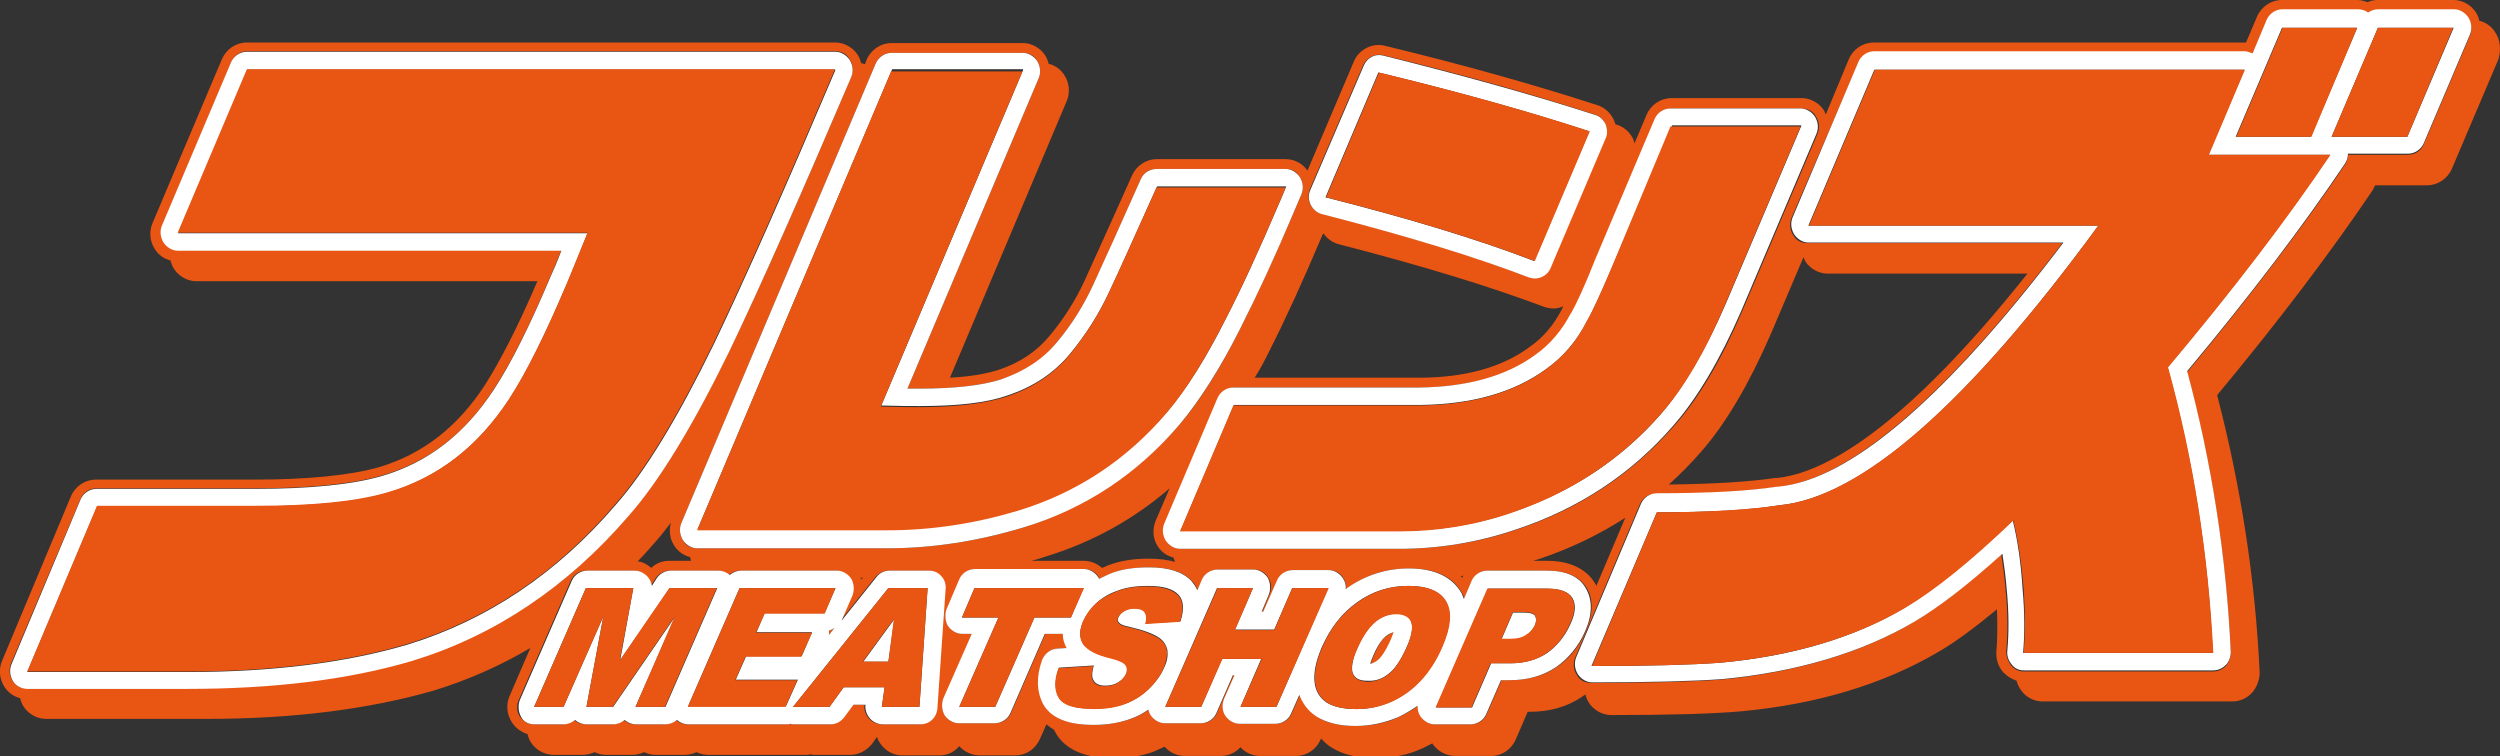
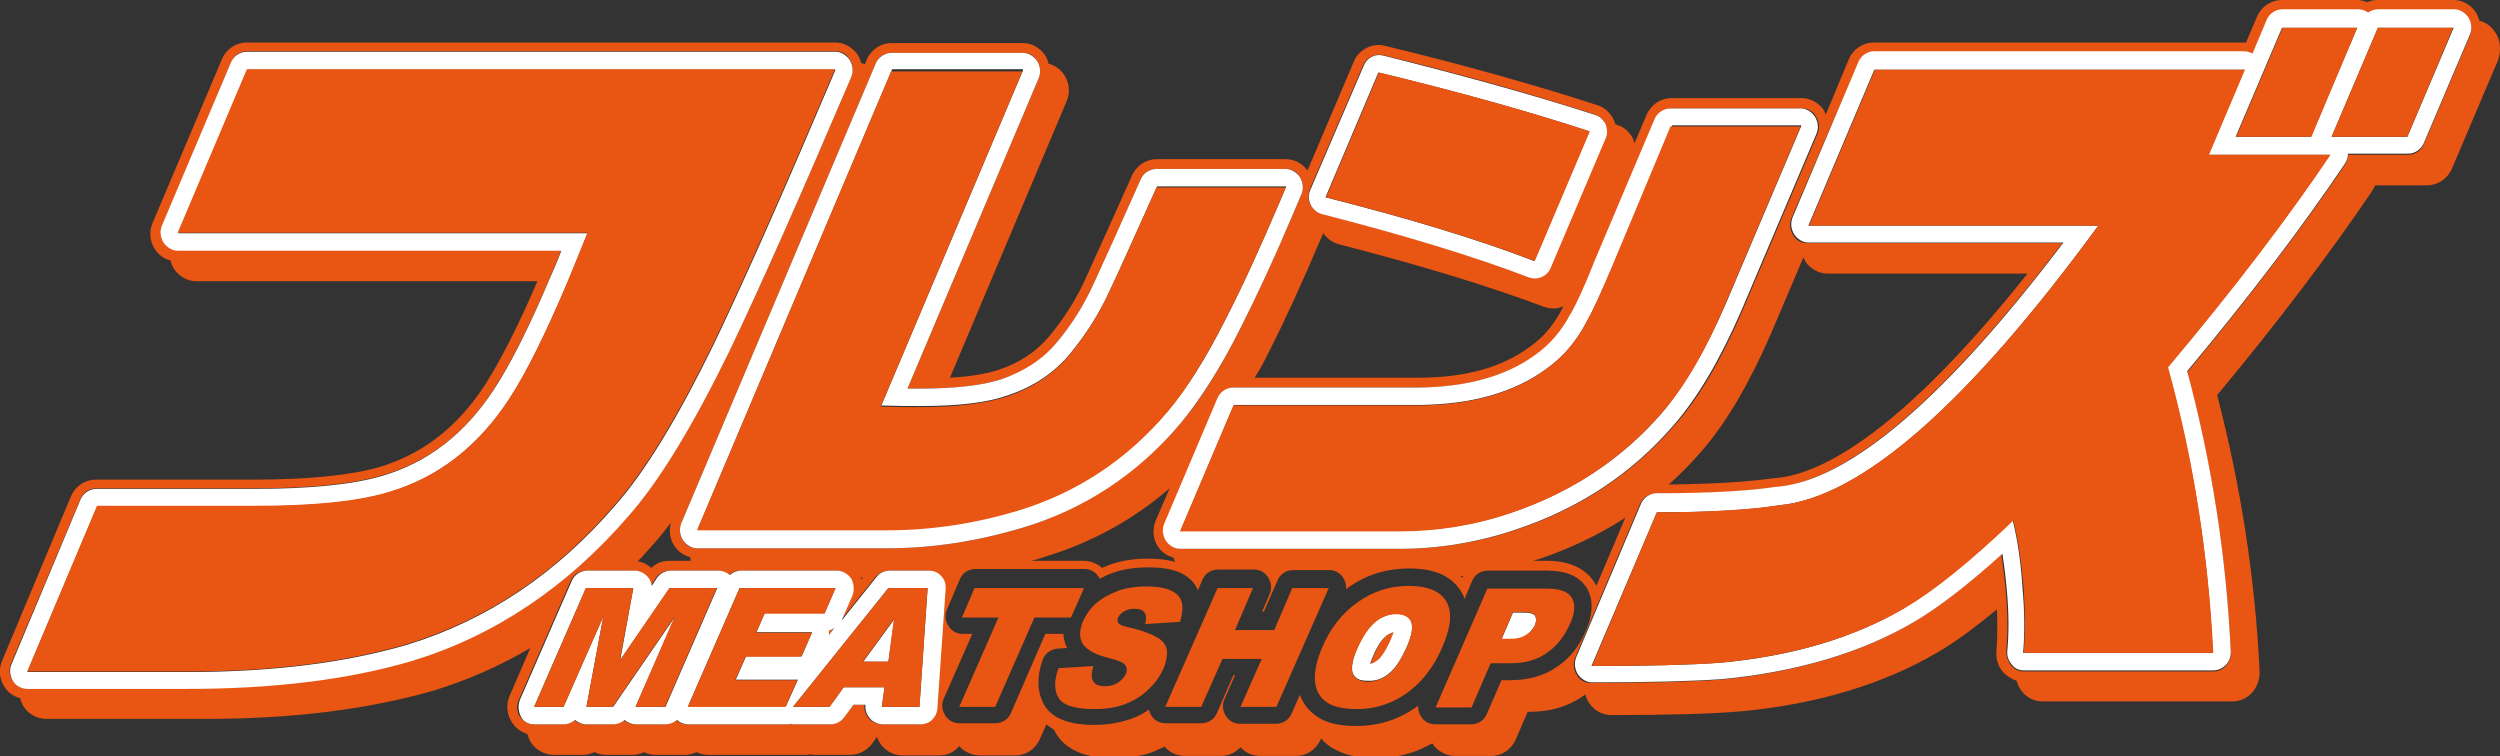
<svg xmlns="http://www.w3.org/2000/svg" version="1.1" id="レイヤー_1" x="0px" y="0px" viewBox="0 0 458.7 138.8" style="enable-background:new 0 0 458.7 138.8;" xml:space="preserve">
  <rect x="0" y="0" width="458.7" height="138.8" fill="#333333" stroke="none" />
  <style type="text/css">
	.st0{fill:none;}
	.st1{fill:#E95513;}
	.st2{fill:#FFFFFF;}
</style>
  <g>
    <g>
      <path class="st0" d="M280.7,63.6c2.5-1.8,4.5-4.1,6-7c0-0.1,0.1-0.1,0.1-0.2c0-0.1,0.1-0.2,0.1-0.3c-0.6,0.2-1.2,0.4-1.8,0.4    c-0.6,0-1.2-0.1-1.7-0.3c-9.9-3.8-22.6-7.7-37.7-11.5c-1.1-0.3-2.1-1-2.8-2l-0.2,0.4c-3.5,8.3-6.8,15.5-9.8,21.4    c-0.8,1.6-1.6,3.2-2.5,4.7h30.1C268.9,69.2,275.7,67.3,280.7,63.6z" />
-       <path class="st0" d="M157.9,106c0,0.1,0.1,0.2,0.1,0.3l0.2-0.3H157.9z" />
      <path class="st0" d="M282.6,102.5c-0.4,0.2-0.9,0.3-1.3,0.4h2.6c5.3,0,7.7,2.3,8.8,4.2c0.1,0.1,0.1,0.3,0.2,0.4l5.3-12.5    C293.4,98.1,288.2,100.6,282.6,102.5z" />
      <path class="st0" d="M268,105.7c0.1,0.1,0.2,0.2,0.3,0.3l0.1-0.2c0-0.1,0.1-0.1,0.1-0.2C268.3,105.7,268.1,105.7,268,105.7z" />
-       <path class="st0" d="M126.9,102.9c-0.1-0.2-0.2-0.5-0.2-0.7c-1.2-0.3-2.2-1.1-2.9-2.1c-0.8-1.2-1-2.8-0.6-4.2c-1,1.3-2,2.6-3,3.7    c-1,1.2-2.1,2.3-3.1,3.4c0.9,0.2,1.8,0.6,2.5,1.2c0.9-0.8,2.1-1.3,3.3-1.3H126.9z" />
      <path class="st0" d="M326,87.6c8.2-0.8,22.7-8.2,46-37.5h-36.7c-1.7,0-3.2-0.9-4.1-2.3c-0.1-0.2-0.2-0.4-0.3-0.7l-6,14.1    c-4,9.3-8.3,16.5-12.8,21.6c-1.8,2.1-3.8,4.1-5.9,5.9c8.2-0.1,14.8-0.5,19.5-1.2C325.8,87.7,325.9,87.6,326,87.6z" />
      <path class="st0" d="M214.5,89.6c-6.6,5.7-14.2,9.9-22.7,12.5c-0.9,0.3-1.8,0.5-2.7,0.8h9.7c1.2,0,2.4,0.5,3.3,1.3    c0.4-0.2,0.8-0.4,1.2-0.5c2.1-0.8,4.5-1.2,7.3-1.2c1.9,0,3.5,0.2,4.9,0.6c-0.1-0.3-0.2-0.5-0.3-0.8c-1.2-0.3-2.2-1.1-2.9-2.1    c-0.9-1.4-1.1-3.2-0.4-4.8L214.5,89.6z" />
      <path class="st1" d="M457.8,5.9c-0.7-1.1-1.7-1.8-2.9-2.1c-0.1-0.5-0.3-1-0.6-1.5c-0.9-1.4-2.5-2.3-4.1-2.3h-13.9    c-0.7,0-1.3,0.1-1.9,0.4c-0.6-0.2-1.2-0.4-1.9-0.4h-13.8c-2,0-3.8,1.2-4.6,3.1l-2,4.7c-0.1,0-0.3,0-0.4,0h-67.9    c-2,0-3.8,1.2-4.6,3.1L335,21c-0.1-0.2-0.2-0.4-0.3-0.7c-0.9-1.4-2.5-2.3-4.1-2.3h-23.9c-2,0-3.8,1.2-4.6,3.1l-2.2,5.2    c-0.1-0.2-0.1-0.4-0.2-0.7c-0.6-1.3-1.7-2.3-3-2.7c-0.1,0-0.2-0.1-0.3-0.1c-0.1-0.3-0.2-0.6-0.3-0.8c-0.6-1.3-1.7-2.3-3-2.7    c-11.4-3.7-24.5-7.4-39-10.9c-2.3-0.6-4.8,0.7-5.7,2.9l-8.5,20c-0.9-1.3-2.4-2.1-4-2.1h-23.7c-1.9,0-3.7,1.2-4.5,3    c-4,9-6.9,15.3-8.7,19.3c-1.7,3.7-3.9,7.1-6.4,10.1c-2.4,2.9-5.5,5-9.5,6.3c-2.2,0.7-5.1,1.2-8.8,1.4l21.4-50.7    c0.7-1.6,0.5-3.4-0.4-4.8c-0.7-1.1-1.7-1.8-2.9-2.1c-0.1-0.5-0.3-1-0.6-1.5c-0.9-1.4-2.5-2.3-4.1-2.3h-24.1c-2,0-3.8,1.2-4.6,3.1    l-0.3,0.8c-0.2-0.1-0.5-0.2-0.7-0.2c-0.1-0.5-0.3-1-0.6-1.5c-0.9-1.4-2.5-2.3-4.1-2.3H45.3c-2,0-3.8,1.2-4.6,3.1l-12.7,30    c-0.7,1.6-0.5,3.4,0.4,4.8c0.7,1.1,1.7,1.8,2.9,2.1c0.1,0.5,0.3,1,0.6,1.5c0.9,1.4,2.5,2.3,4.1,2.3h62.6c-3.5,8.2-6.8,14.6-9.6,19    c-5,7.7-11.4,12.7-19.4,15.1c-5.2,1.5-13,2.3-23,2.3h-29c-2,0-3.8,1.2-4.6,3.1L0.4,121.2c-0.7,1.6-0.5,3.4,0.4,4.8    c0.7,1.1,1.7,1.8,2.9,2.1c0.1,0.5,0.3,1,0.6,1.5c0.9,1.4,2.5,2.3,4.1,2.3H38c15.9,0,29.8-1.8,41.6-5.2c6.2-1.9,12.1-4.5,17.7-7.8    l-3.8,8.8c-0.7,1.6-0.5,3.4,0.4,4.8c0.7,1.1,1.7,1.8,2.9,2.2c0.1,0.5,0.3,1,0.6,1.5c0.9,1.4,2.5,2.3,4.2,2.3h5.4    c0.7,0,1.4-0.2,2.1-0.5c0.6,0.3,1.3,0.5,2.1,0.5h4.9c0.7,0,1.4-0.2,2.1-0.5c0.6,0.3,1.3,0.5,2.1,0.5h5.4c0.7,0,1.5-0.2,2.1-0.5    c0.6,0.3,1.4,0.5,2.1,0.5h18c0.2,0,0.5,0,0.7-0.1c0.2,0,0.5,0.1,0.7,0.1h6.7c1.6,0,3-0.8,4-2l0.9-1.3c0.2,0.6,0.5,1.1,0.9,1.6    c0.9,1.1,2.3,1.8,3.7,1.8h6.9c1.4,0,2.7-0.6,3.6-1.7c0.9,1,2.3,1.7,3.7,1.7h6.6c2,0,3.7-1.2,4.5-3l1.2-2.7c0.5,0.4,0.9,0.7,1.4,1    c0.1,0.1,0.1,0.3,0.2,0.4c2.6,4.8,8.9,4.8,10.9,4.8c2.6,0,5.1-0.4,7.2-1.2c0.7-0.3,1.3-0.6,2-0.9c0.9,1.1,2.3,1.7,3.7,1.7h6.6    c1.4,0,2.7-0.6,3.6-1.6c0.9,1,2.2,1.6,3.6,1.6h6.6c2,0,3.7-1.2,4.5-3l0.1-0.2c0.6,0.7,1.3,1.3,2,1.7c2.1,1.3,4.7,1.9,8.1,1.9    c3,0,5.9-0.6,8.5-1.8c0.6-0.3,1.2-0.6,1.8-0.9c0,0,0,0,0,0c0.9,1.4,2.5,2.3,4.2,2.3h6.6c2,0,3.7-1.2,4.5-3l2.2-5.1h0.4    c3.6,0,6.8-0.9,9.5-2.7c0.2-0.2,0.5-0.3,0.7-0.5c0.1,0.5,0.3,1,0.6,1.5c0.9,1.4,2.5,2.3,4.1,2.3c10.3,0,18.4-0.2,24-0.7    c13.9-1.3,26-5,35.9-10.8c3.3-1.9,6.9-4.6,10.9-7.9c0.1,2.8,0.1,5.4-0.1,7.7c-0.1,1.4,0.3,2.8,1.3,3.9c0.7,0.7,1.5,1.2,2.4,1.5    c0.2,0.8,0.6,1.5,1.1,2.1c0.9,1.1,2.3,1.7,3.7,1.7h34.8c1.4,0,2.7-0.6,3.6-1.6c0.9-1,1.4-2.4,1.4-3.7c-0.8-17.3-3.5-34.4-7.8-50.9    c11.4-13.7,20.9-26.3,28.4-37.4c0.2-0.3,0.4-0.7,0.6-1.1h9.5c2,0,3.8-1.2,4.6-3.1l8.5-20C458.9,9.2,458.8,7.3,457.8,5.9z     M290.9,115.9c-1.2,2.8-3,5-5.3,6.5c-2.3,1.6-5.2,2.4-8.5,2.4h-1.6l-2.7,6.2c-0.5,1.2-1.6,1.9-2.9,1.9h-6.6    c-1.1,0-2.1-0.6-2.6-1.5c-0.4-0.6-0.5-1.2-0.5-1.9c-1.1,0.8-2.3,1.5-3.6,2.1c-2.4,1.1-5,1.6-7.8,1.6c-3,0-5.4-0.5-7.1-1.7    c-1.1-0.7-2.4-1.9-3.2-4l-1.5,3.4c-0.5,1.2-1.6,1.9-2.9,1.9h-6.6c-1.1,0-2.1-0.6-2.6-1.5c-0.6-0.9-0.7-2.1-0.2-3.1l1.9-4.3h-0.3    l-3,6.9c-0.5,1.2-1.6,1.9-2.9,1.9h-6.6c-1.1,0-2.1-0.6-2.6-1.5c-0.2-0.3-0.3-0.6-0.4-1c-1,0.7-2.1,1.3-3.3,1.7    c-2,0.7-4.2,1.1-6.6,1.1c-1.8,0-7.3,0-9.4-3.8c-1.2-2.3-1.3-5-0.2-8.1c0.4-1.2,1.5-2,2.8-2.1l1.7-0.1c-0.4-0.7-0.6-1.6-0.7-2.6    h-3.3l-6.3,14.5c-0.5,1.2-1.6,1.9-2.9,1.9H176c-1.1,0-2.1-0.6-2.6-1.5c-0.6-0.9-0.7-2.1-0.2-3.1l5.2-11.8h-1.8    c-1.1,0-2.1-0.6-2.6-1.5c-0.6-0.9-0.7-2.1-0.2-3.1l2.3-5.4c0.5-1.2,1.6-1.9,2.9-1.9h20c1.1,0,2.1,0.6,2.6,1.5    c0.1,0.1,0.1,0.2,0.2,0.3c0.7-0.4,1.5-0.8,2.4-1.1c1.9-0.7,4.1-1,6.7-1c3.7,0,6.2,0.8,7.8,2.5c0.4,0.4,0.8,1,1.1,1.7l0.8-1.9    c0.5-1.2,1.6-1.9,2.9-1.9h6.6c1.1,0,2.1,0.6,2.6,1.5c0.6,0.9,0.7,2.1,0.2,3.1l-1.3,3.1h0.3l2.5-5.7c0.5-1.2,1.6-1.9,2.9-1.9h6.6    c1.1,0,2.1,0.6,2.6,1.5c0.4,0.6,0.5,1.3,0.5,2c0.1-0.1,0.3-0.2,0.4-0.3c3.3-2.4,7.1-3.5,11.2-3.5c4.8,0,8,1.5,9.7,4.6    c0.2,0.3,0.3,0.6,0.4,1l1.4-3.3c0.5-1.2,1.6-1.9,2.9-1.9h10.9c3.6,0,6,1.1,7.3,3.3C292.4,110.1,292.3,112.8,290.9,115.9z     M119.5,104.2c-0.7-0.6-1.5-1.1-2.5-1.2c1.1-1.1,2.1-2.3,3.1-3.4c1-1.1,2-2.4,3-3.7c-0.4,1.4-0.2,3,0.6,4.2    c0.7,1.1,1.7,1.8,2.9,2.1c0.1,0.2,0.1,0.5,0.2,0.7h-4.1C121.6,102.9,120.4,103.3,119.5,104.2z M212.4,100.2    c0.7,1.1,1.7,1.8,2.9,2.1c0.1,0.3,0.2,0.5,0.3,0.8c-1.4-0.4-3-0.6-4.9-0.6c-2.8,0-5.2,0.4-7.3,1.2c-0.4,0.2-0.8,0.3-1.2,0.5    c-0.9-0.8-2.1-1.3-3.3-1.3h-9.7c0.9-0.2,1.8-0.5,2.7-0.8c8.5-2.6,16.1-6.8,22.7-12.5l-2.5,5.8C211.4,97,211.5,98.8,212.4,100.2z     M268.3,106c-0.1-0.1-0.2-0.2-0.3-0.3c0.2,0,0.3,0,0.5-0.1c0,0.1-0.1,0.1-0.1,0.2L268.3,106z M232.8,64.6c3-5.9,6.3-13.1,9.8-21.4    l0.2-0.4c0.7,1,1.7,1.7,2.8,2c15.2,3.9,27.9,7.8,37.7,11.5c0.6,0.2,1.2,0.3,1.7,0.3c0.6,0,1.2-0.1,1.8-0.4c0,0.1-0.1,0.2-0.1,0.3    c0,0.1-0.1,0.1-0.1,0.2c-1.5,2.9-3.4,5.2-6,7c-5,3.7-11.8,5.6-20.3,5.6h-30.1C231.2,67.8,232,66.2,232.8,64.6z M157.9,106h0.4    l-0.2,0.3C158,106.2,157.9,106.1,157.9,106z M292.7,107.1c-1.1-1.9-3.6-4.2-8.8-4.2h-2.6c0.4-0.1,0.9-0.3,1.3-0.4    c5.6-1.9,10.8-4.4,15.6-7.5l-5.3,12.5C292.8,107.3,292.8,107.2,292.7,107.1z M312.1,82.9c4.5-5.1,8.8-12.4,12.8-21.6l6-14.1    c0.1,0.2,0.2,0.4,0.3,0.7c0.9,1.4,2.5,2.3,4.1,2.3H372c-23.3,29.3-37.8,36.7-46,37.5c-0.1,0-0.2,0-0.3,0    c-4.7,0.7-11.3,1.1-19.5,1.2C308.3,87,310.2,85.1,312.1,82.9z M303.8,21.8c0.5-1.2,1.6-1.9,2.9-1.9h23.9c1.1,0,2.1,0.5,2.6,1.5    c0.6,0.9,0.7,2.1,0.3,3.1l-13.8,32.5c-3.9,9.1-8.1,16.2-12.5,21.1c-7.7,8.8-17.3,15.2-28.7,19c-7,2.4-14.3,3.6-21.6,3.6h-40.2    c-1.1,0-2.1-0.5-2.6-1.5c-0.6-0.9-0.7-2.1-0.3-3.1l9.8-23.1c0.5-1.2,1.6-1.9,2.9-1.9h34.1c8.9-0.1,16-2.1,21.3-6    c2.7-1.9,4.9-4.5,6.5-7.6c0,0,0-0.1,0.1-0.1c1-1.8,2.5-5,4.4-9.6L303.8,21.8z M250.1,12c0.6-1.4,2.1-2.2,3.6-1.9    c14.4,3.5,27.5,7.2,38.9,10.9c0.9,0.3,1.6,0.9,1.9,1.7c0.4,0.8,0.4,1.8,0,2.6l-10.1,23.8c-0.5,1.2-1.7,1.9-2.9,1.9    c-0.4,0-0.7-0.1-1.1-0.2c-9.9-3.8-22.7-7.7-37.9-11.6c-0.9-0.2-1.7-0.9-2.1-1.7c-0.4-0.9-0.4-1.8-0.1-2.7L250.1,12z M160.7,11.6    c0.5-1.2,1.6-1.9,2.9-1.9h24.1c1.1,0,2.1,0.5,2.6,1.5c0.6,0.9,0.7,2.1,0.3,3.1l-24.1,57c0.9,0,1.7,0,2.3,0    c6.5,0,11.5-0.6,14.9-1.7c4.4-1.4,7.8-3.6,10.3-6.9c2.6-3.1,4.8-6.6,6.6-10.5c1.9-4,4.7-10.3,8.7-19.3c0.5-1.2,1.6-1.9,2.9-1.9    h23.7c1.1,0,2.1,0.5,2.6,1.5c0.6,0.9,0.7,2.1,0.3,3.1l-1.4,3.3c-3.5,8.2-6.8,15.4-9.8,21.3c-3.7,7.4-7.4,13.3-11.1,17.6    c-7.9,9.2-17.6,15.5-28.8,19c-8.2,2.5-16.6,3.8-24.9,3.8h-34.9c-1.1,0-2.1-0.5-2.6-1.5c-0.6-0.9-0.7-2.1-0.3-3.1L160.7,11.6z     M2.3,124.9c-0.6-0.9-0.7-2.1-0.3-3.1l12.8-30.3c0.5-1.2,1.6-1.9,2.9-1.9h29c10.2,0,18.1-0.8,23.5-2.4c8.5-2.5,15.2-7.7,20.4-15.8    c3.1-4.7,6.6-11.7,10.4-20.7c0.5-1.2,1.2-2.8,2-4.8H32.7c-1.1,0-2.1-0.5-2.6-1.5c-0.6-0.9-0.7-2.1-0.3-3.1l12.7-30    c0.5-1.2,1.6-1.9,2.9-1.9h107.9c1.1,0,2.1,0.5,2.6,1.5c0.6,0.9,0.7,2.1,0.3,3.1c-9,21.2-16.5,38.2-22.4,50.4    c-6.7,13.7-12.9,23.9-18.5,30.2c-11.2,13-24.5,22-39.8,26.6c-11.6,3.4-25.4,5.1-41,5.1H5C3.9,126.4,2.9,125.8,2.3,124.9z     M95.4,131.5c-0.6-0.9-0.7-2.1-0.2-3.1l9.5-21.8c0.5-1.2,1.6-1.9,2.9-1.9h8.7c0.9,0,1.8,0.4,2.4,1.2c0.4,0.5,0.6,1,0.7,1.6    l0.9-1.4c0.6-0.9,1.6-1.4,2.6-1.4h8.7c0.8,0,1.5,0.3,2.1,0.8c0.6-0.5,1.3-0.8,2.1-0.8h17.6c1.1,0,2.1,0.6,2.6,1.5    c0.6,0.9,0.7,2.1,0.2,3.1l-2,4.6l6.4-8c0.6-0.7,1.5-1.2,2.4-1.2h7.2c0.9,0,1.7,0.4,2.3,1c0.6,0.7,0.9,1.5,0.8,2.4l-1.5,21.8    c-0.1,1.7-1.5,3-3.1,3h-6.9c-0.9,0-1.8-0.4-2.4-1.1c-0.6-0.7-0.9-1.6-0.8-2.5h-2.2l-1.7,2.3c-0.6,0.8-1.5,1.3-2.5,1.3h-6.7    c-0.2,0-0.5,0-0.7-0.1c-0.2,0.1-0.5,0.1-0.7,0.1h-18c-0.8,0-1.5-0.3-2.1-0.8c-0.6,0.5-1.3,0.8-2.1,0.8h-5.4    c-0.8,0-1.5-0.3-2.1-0.8c-0.6,0.5-1.3,0.8-2.1,0.8h-4.9c-0.8,0-1.5-0.3-2.1-0.8c-0.6,0.5-1.3,0.8-2.1,0.8H98    C97,132.9,96,132.4,95.4,131.5z M368.1,119.5c0.3-3.3,0.3-7-0.1-11.2c-0.2-2.3-0.5-4.5-0.8-6.6c-6.2,5.6-11.6,9.8-16.2,12.5    c-9.7,5.7-21.6,9.2-35.2,10.5c-5.6,0.4-13.6,0.6-23.9,0.6c-1.1,0-2.1-0.5-2.6-1.5c-0.6-0.9-0.7-2.1-0.3-3.1l11.9-28.2    c0.5-1.2,1.6-1.9,2.9-1.9c9.4,0,16.8-0.4,22-1.2c0.1,0,0.1,0,0.2,0c13.2-1.3,30.8-16.3,52.4-44.8h-46.8c-1.1,0-2.1-0.5-2.6-1.5    c-0.6-0.9-0.7-2.1-0.3-3.1L341,11.5c0.5-1.2,1.6-1.9,2.9-1.9h67.9c0.5,0,1,0.1,1.5,0.4l2.6-6.2c0.5-1.2,1.6-1.9,2.9-1.9h13.8    c0.7,0,1.3,0.2,1.9,0.6c0.5-0.4,1.2-0.6,1.9-0.6h13.9c1.1,0,2.1,0.5,2.6,1.5c0.6,0.9,0.7,2.1,0.3,3.1l-8.5,20    c-0.5,1.2-1.6,1.9-2.9,1.9h-11c0,0.7-0.2,1.3-0.6,1.9c-7.6,11.3-17.3,24-28.9,38c4.5,16.7,7.2,34,8,51.5c0,0.9-0.3,1.7-0.9,2.4    c-0.6,0.6-1.4,1-2.3,1h-34.8c-0.9,0-1.7-0.4-2.3-1.1C368.4,121.3,368.1,120.4,368.1,119.5z" />
      <path class="st1" d="M152.1,116.5l1-1.3c-0.3,0.2-0.6,0.4-1,0.5C152.1,116,152.1,116.2,152.1,116.5z" />
      <path class="st1" d="M255.3,117.3c0.2-0.6,0.4-1,0.5-1.3c-0.5,0.1-0.9,0.3-1.4,0.7c-0.6,0.4-1.4,1.4-2.3,3.5    c-0.3,0.7-0.5,1.2-0.6,1.6c0.5-0.1,1-0.3,1.4-0.7C253.3,120.7,254.2,119.8,255.3,117.3z" />
      <path class="st2" d="M5,126.4h29.5c15.7,0,29.5-1.7,41-5.1c15.2-4.6,28.6-13.6,39.8-26.6c5.6-6.3,11.8-16.5,18.5-30.2    c5.9-12.3,13.4-29.3,22.4-50.4c0.4-1,0.3-2.1-0.3-3.1c-0.6-0.9-1.6-1.5-2.6-1.5H45.3c-1.3,0-2.4,0.8-2.9,1.9l-12.7,30    c-0.4,1-0.3,2.1,0.3,3.1c0.6,0.9,1.6,1.5,2.6,1.5h70.4c-0.8,2.1-1.5,3.7-2,4.8c-3.8,9-7.3,16-10.4,20.7    c-5.3,8.1-12,13.3-20.4,15.8c-5.4,1.6-13.3,2.4-23.5,2.4h-29c-1.3,0-2.4,0.8-2.9,1.9L2.1,121.9c-0.4,1-0.3,2.1,0.3,3.1    C2.9,125.8,3.9,126.4,5,126.4z M46.8,92.9c10.6,0,18.7-0.8,24.4-2.5c9.1-2.7,16.5-8.4,22.2-17.1c3.2-4.9,6.7-12,10.6-21.2    c0.9-2,2.1-5.1,3.8-9.3H32.7l12.7-30h107.9c-9,21.2-16.4,38-22.3,50.3c-6.6,13.5-12.6,23.4-18,29.5    c-10.8,12.6-23.6,21.2-38.3,25.7c-11.3,3.3-24.7,5-40.1,5H5l12.8-30.3H46.8z" />
      <path class="st2" d="M98,132.9h5.4c0.8,0,1.5-0.3,2.1-0.8c0.6,0.5,1.3,0.8,2.1,0.8h4.9c0.8,0,1.5-0.3,2.1-0.8    c0.6,0.5,1.3,0.8,2.1,0.8h5.4c0.8,0,1.5-0.3,2.1-0.8c0.6,0.5,1.3,0.8,2.1,0.8h18c0.2,0,0.5,0,0.7-0.1c0.2,0.1,0.5,0.1,0.7,0.1h6.7    c1,0,1.9-0.5,2.5-1.3l1.7-2.3h2.2c-0.1,0.9,0.2,1.8,0.8,2.5c0.6,0.7,1.5,1.1,2.4,1.1h6.9c1.7,0,3-1.3,3.1-3l1.5-21.8    c0.1-0.9-0.2-1.8-0.8-2.4c-0.6-0.7-1.4-1-2.3-1h-7.2c-0.9,0-1.8,0.4-2.4,1.2l-6.4,8l2-4.6c0.4-1,0.3-2.2-0.2-3.1    c-0.6-0.9-1.6-1.5-2.6-1.5h-17.6c-0.8,0-1.5,0.3-2.1,0.8c-0.6-0.5-1.3-0.8-2.1-0.8h-8.7c-1,0-2,0.5-2.6,1.4l-0.9,1.4    c-0.1-0.6-0.3-1.1-0.7-1.6c-0.6-0.7-1.5-1.2-2.4-1.2h-8.7c-1.2,0-2.4,0.7-2.9,1.9l-9.5,21.8c-0.4,1-0.3,2.2,0.2,3.1    C96,132.4,97,132.9,98,132.9z M116.6,129.7l7.3-16.6l-11.4,16.6h-4.9l3.1-16.6l-7.3,16.6H98l9.5-21.8h8.7l-2.4,13.2l9.1-13.2h8.7    l-9.5,21.8H116.6z M126.2,129.7l9.5-21.8h17.6l-2,4.6h-11l-1.5,3.5H149l-1.9,4.4h-10.2l-1.9,4.3h11.4l-2.2,4.9H126.2z     M161.8,129.7l0.5-3.6h-7.5l-2.6,3.6h-6.7l17.5-21.8h7.2l-1.5,21.8H161.8z M152.1,116.5c0-0.3,0-0.5,0-0.8c0.4-0.1,0.7-0.3,1-0.5    L152.1,116.5z" />
      <polygon class="st2" points="163,121.4 164.1,113.6 158.4,121.4   " />
      <path class="st2" d="M254.8,123.6c1.2-0.9,2.3-2.6,3.4-5.1c0.9-2,1.1-3.5,0.7-4.5c-0.4-0.9-1.3-1.4-2.7-1.4    c-1.3,0-2.6,0.5-3.8,1.4c-1.2,1-2.3,2.5-3.3,4.8c-1,2.2-1.2,3.8-0.9,4.7c0.4,1,1.3,1.4,2.6,1.4C252.3,125,253.6,124.6,254.8,123.6    z M252,120.2c0.9-2.1,1.8-3.1,2.3-3.5c0.5-0.4,1-0.6,1.4-0.7c-0.1,0.3-0.3,0.8-0.5,1.3c-1.1,2.5-2,3.5-2.4,3.8    c-0.5,0.4-0.9,0.6-1.4,0.7C251.5,121.4,251.7,120.9,252,120.2z" />
-       <path class="st2" d="M283.8,104.7h-10.9c-1.2,0-2.4,0.7-2.9,1.9l-1.4,3.3c-0.1-0.3-0.3-0.7-0.4-1c-1.7-3-4.9-4.6-9.7-4.6    c-4.1,0-7.9,1.2-11.2,3.5c-0.1,0.1-0.3,0.2-0.4,0.3c0.1-0.7-0.1-1.4-0.5-2c-0.6-0.9-1.6-1.5-2.6-1.5h-6.6c-1.2,0-2.4,0.7-2.9,1.9    l-2.5,5.7h-0.3l1.3-3.1c0.4-1,0.3-2.2-0.2-3.1c-0.6-0.9-1.6-1.5-2.6-1.5h-6.6c-1.2,0-2.4,0.7-2.9,1.9l-0.8,1.9    c-0.3-0.7-0.7-1.2-1.1-1.7c-1.6-1.7-4.2-2.5-7.8-2.5c-2.6,0-4.8,0.3-6.7,1c-0.8,0.3-1.6,0.7-2.4,1.1c-0.1-0.1-0.1-0.2-0.2-0.3    c-0.6-0.9-1.6-1.5-2.6-1.5h-20c-1.2,0-2.4,0.7-2.9,1.9l-2.3,5.4c-0.4,1-0.3,2.2,0.2,3.1c0.6,0.9,1.6,1.5,2.6,1.5h1.8l-5.2,11.8    c-0.4,1-0.3,2.2,0.2,3.1c0.6,0.9,1.6,1.5,2.6,1.5h6.6c1.2,0,2.4-0.7,2.9-1.9l6.3-14.5h3.3c0,1,0.3,1.9,0.7,2.6l-1.7,0.1    c-1.3,0.1-2.3,0.9-2.8,2.1c-1.1,3.1-1,5.8,0.2,8.1c2.1,3.8,7.6,3.8,9.4,3.8c2.4,0,4.7-0.4,6.6-1.1c1.2-0.4,2.3-1,3.3-1.7    c0.1,0.3,0.2,0.7,0.4,1c0.6,0.9,1.6,1.5,2.6,1.5h6.6c1.2,0,2.4-0.7,2.9-1.9l3-6.9h0.3l-1.9,4.3c-0.4,1-0.4,2.2,0.2,3.1    c0.6,0.9,1.6,1.5,2.6,1.5h6.6c1.2,0,2.4-0.7,2.9-1.9l1.5-3.4c0.8,2.1,2.1,3.3,3.2,4c1.8,1.1,4.1,1.7,7.1,1.7    c2.8,0,5.4-0.6,7.8-1.6c1.3-0.6,2.4-1.3,3.6-2.1c0,0.7,0.1,1.3,0.5,1.9c0.6,0.9,1.6,1.5,2.6,1.5h6.6c1.2,0,2.4-0.7,2.9-1.9    l2.7-6.2h1.6c3.3,0,6.1-0.8,8.5-2.4c2.3-1.6,4.1-3.8,5.3-6.5c1.4-3.1,1.4-5.8,0.2-7.9C289.8,105.8,287.4,104.7,283.8,104.7z     M189.8,113.3l-7.2,16.4H176l7.2-16.4h-6.7l2.3-5.4h20l-2.3,5.4H189.8z M194.3,127.9c-0.8-1.4-0.8-3.2,0-5.4l6.4-0.4    c-0.3,1-0.4,1.8-0.2,2.4c0.3,0.9,1.1,1.3,2.3,1.3c0.9,0,1.8-0.2,2.5-0.7c0.7-0.4,1.2-1,1.4-1.6c0.2-0.6,0.2-1.1-0.1-1.5    c-0.3-0.4-1.2-0.9-2.8-1.3c-2.6-0.7-4.3-1.5-5-2.6c-0.8-1.1-0.8-2.5,0-4.2c0.5-1.1,1.3-2.2,2.3-3.2c1.1-1,2.4-1.8,3.9-2.3    c1.5-0.6,3.4-0.9,5.6-0.9c2.7,0,4.6,0.5,5.6,1.6c1,1,1.1,2.7,0.4,4.9l-6.4,0.4c0.3-1,0.2-1.7-0.1-2.1c-0.3-0.4-1-0.7-1.9-0.7    c-0.8,0-1.4,0.2-1.9,0.5c-0.5,0.3-0.9,0.7-1.1,1.2c-0.2,0.3-0.1,0.7,0.1,0.9c0.2,0.3,0.8,0.6,1.9,0.8c2.6,0.6,4.4,1.3,5.3,1.9    c1,0.6,1.5,1.5,1.7,2.4c0.1,1,0,2-0.6,3.2c-0.6,1.4-1.6,2.7-2.8,3.9c-1.3,1.2-2.7,2.1-4.3,2.7c-1.6,0.6-3.5,0.9-5.5,0.9    C197.3,130.1,195.1,129.4,194.3,127.9z M227.6,129.7l3.8-8.8h-7.2l-3.8,8.8h-6.6l9.5-21.8h6.6l-3.3,7.6h7.2l3.3-7.6h6.6l-9.5,21.8    H227.6z M248.9,130.1c-2.4,0-4.2-0.4-5.5-1.2c-1.2-0.8-2-2-2.2-3.7c-0.2-1.7,0.2-3.8,1.3-6.4c1.6-3.6,3.7-6.3,6.5-8.3    c2.8-2,5.9-3,9.4-3c3.5,0,5.9,1,6.9,2.9c1.1,1.9,0.8,4.7-0.7,8.2c-1.1,2.5-2.4,4.6-4,6.3c-1.5,1.6-3.3,2.9-5.3,3.8    C253.4,129.6,251.2,130.1,248.9,130.1z M283.9,119.8c-1.8,1.2-4.1,1.9-6.7,1.9h-3.6l-3.5,8.1h-6.6l9.5-21.8h10.9    c2.4,0,3.9,0.6,4.6,1.7c0.7,1.2,0.6,2.8-0.4,4.9C287.1,116.8,285.7,118.5,283.9,119.8z" />
      <path class="st2" d="M281.6,114.8c0.3-0.7,0.3-1.3,0.1-1.7c-0.2-0.5-1-0.7-2.2-0.7h-1.9l-2.1,4.9h1.6c1.3,0,2.3-0.2,3-0.7    C280.7,116.1,281.2,115.5,281.6,114.8z" />
      <path class="st2" d="M125,96c-0.4,1-0.3,2.1,0.3,3.1c0.6,0.9,1.6,1.5,2.6,1.5h34.9c8.3,0,16.6-1.3,24.9-3.8    c11.3-3.4,21-9.8,28.8-19c3.6-4.3,7.4-10.2,11.1-17.6c3-5.9,6.3-13,9.8-21.3l1.4-3.3c0.4-1,0.3-2.1-0.3-3.1    c-0.6-0.9-1.6-1.5-2.6-1.5h-23.7c-1.2,0-2.4,0.7-2.9,1.9c-4,9-6.9,15.4-8.7,19.3c-1.8,3.9-4,7.4-6.6,10.5c-2.6,3.2-6,5.4-10.3,6.9    c-3.4,1.1-8.4,1.7-14.9,1.7c-0.7,0-1.4,0-2.3,0l24.1-57c0.4-1,0.3-2.1-0.3-3.1c-0.6-0.9-1.6-1.5-2.6-1.5h-24.1    c-1.3,0-2.4,0.8-2.9,1.9L125,96z M187.7,12.9l-26,61.5c3.1,0.1,5.5,0.1,7.1,0.1c6.9,0,12.2-0.6,15.9-1.9c4.9-1.6,8.8-4.2,11.8-7.9    c2.7-3.3,5.1-7,7-11.1c1.9-4,4.8-10.5,8.8-19.4h23.7c-0.6,1.5-1.1,2.6-1.4,3.3c-3.5,8.2-6.7,15.2-9.7,21    c-3.6,7.2-7.2,12.9-10.7,17c-7.5,8.7-16.6,14.7-27.3,18c-8,2.4-15.9,3.6-24,3.6h-34.9l35.7-84.4H187.7z" />
      <path class="st2" d="M288.3,57.4c0,0,0,0.1-0.1,0.1c-1.6,3.1-3.8,5.7-6.5,7.6c-5.3,3.9-12.5,5.9-21.3,6h-34.1    c-1.3,0-2.4,0.8-2.9,1.9l-9.8,23.1c-0.4,1-0.3,2.1,0.3,3.1c0.6,0.9,1.6,1.5,2.6,1.5h40.2c7.3,0,14.6-1.2,21.6-3.6    c11.4-3.8,21.1-10.2,28.7-19c4.4-5,8.6-12.1,12.5-21.1l13.8-32.5c0.4-1,0.3-2.1-0.3-3.1c-0.6-0.9-1.6-1.5-2.6-1.5h-23.9    c-1.3,0-2.4,0.8-2.9,1.9l-11,26C290.8,52.4,289.3,55.6,288.3,57.4z M330.5,23.1l-13.8,32.5c-3.8,8.8-7.8,15.5-11.9,20.3    c-7.3,8.4-16.5,14.4-27.4,18.1c-6.7,2.3-13.6,3.4-20.6,3.4h-40.2l9.8-23.1h34.1c9.6-0.1,17.3-2.3,23.2-6.6    c3.1-2.2,5.6-5.1,7.5-8.8c1.1-1.9,2.6-5.2,4.6-9.9l11-26H330.5z" />
      <path class="st2" d="M240.4,34.9c-0.4,0.9-0.3,1.9,0.1,2.7c0.4,0.8,1.2,1.5,2.1,1.7c15.2,3.9,28,7.8,37.9,11.6    c0.4,0.1,0.7,0.2,1.1,0.2c1.2,0,2.4-0.7,2.9-1.9l10.1-23.8c0.4-0.8,0.3-1.8,0-2.6c-0.4-0.8-1.1-1.5-1.9-1.7    c-11.4-3.7-24.5-7.3-38.9-10.9c-1.5-0.4-3,0.4-3.6,1.9L240.4,34.9z M291.6,24.1l-10.1,23.8c-10.1-3.9-22.9-7.8-38.3-11.7l9.7-22.9    C267.4,16.8,280.3,20.4,291.6,24.1z" />
      <path class="st2" d="M371.3,123h34.8c0.9,0,1.7-0.4,2.3-1c0.6-0.6,0.9-1.5,0.9-2.4c-0.8-17.5-3.5-34.8-8-51.5    c11.6-13.9,21.3-26.7,28.9-38c0.4-0.6,0.6-1.2,0.6-1.9h11c1.3,0,2.4-0.8,2.9-1.9l8.5-20c0.4-1,0.3-2.1-0.3-3.1    c-0.6-0.9-1.6-1.5-2.6-1.5h-13.9c-0.7,0-1.3,0.2-1.9,0.6c-0.5-0.4-1.2-0.6-1.9-0.6h-13.8c-1.3,0-2.4,0.8-2.9,1.9l-2.6,6.2    c-0.5-0.2-1-0.4-1.5-0.4h-67.9c-1.3,0-2.4,0.8-2.9,1.9l-12.1,28.6c-0.4,1-0.3,2.1,0.3,3.1c0.6,0.9,1.6,1.5,2.6,1.5h46.8    c-21.6,28.5-39.2,43.6-52.4,44.8c-0.1,0-0.1,0-0.2,0c-5.2,0.8-12.6,1.2-22,1.2c-1.3,0-2.4,0.8-2.9,1.9l-11.9,28.2    c-0.4,1-0.3,2.1,0.3,3.1c0.6,0.9,1.6,1.5,2.6,1.5c10.3,0,18.3-0.2,23.9-0.6c13.6-1.3,25.5-4.8,35.2-10.5c4.6-2.7,10-6.9,16.2-12.5    c0.3,2,0.6,4.2,0.8,6.6c0.4,4.2,0.4,7.9,0.1,11.2c-0.1,0.9,0.2,1.8,0.8,2.5C369.6,122.6,370.4,123,371.3,123z M441.7,25.1h-13.9    l8.5-20h13.9L441.7,25.1z M432.5,5.1l-8.5,20h-13.8l8.5-20H432.5z M369.3,95.5c-7.8,7.4-14.4,12.7-19.8,16    c-9.3,5.5-20.6,8.9-33.9,10.1c-5.5,0.4-13.3,0.6-23.6,0.6L304,94c9.6,0,17.1-0.4,22.5-1.3c15-1.4,34.5-18.5,58.5-51.3h-53.2    l12.1-28.6h67.9l-6.6,15.6h22.3c-7.8,11.6-17.7,24.6-29.8,39c4.7,17.1,7.5,34.5,8.3,52.4h-34.8c0.3-3.5,0.3-7.4-0.1-11.8    C370.8,103.3,370.2,99.1,369.3,95.5z" />
      <path class="st1" d="M5,123.2h29.5c15.5,0,28.8-1.7,40.1-5c14.7-4.5,27.5-13,38.3-25.7c5.4-6.1,11.4-16,18-29.5    c5.9-12.3,13.3-29.1,22.3-50.3H45.3l-12.7,30h75.2c-1.7,4.2-3,7.3-3.8,9.3c-3.9,9.2-7.4,16.3-10.6,21.2    c-5.7,8.7-13,14.4-22.2,17.1c-5.7,1.7-13.8,2.5-24.4,2.5h-29L5,123.2z" />
      <polygon class="st1" points="122,129.7 131.5,107.9 122.8,107.9 113.7,121.2 116.2,107.9 107.5,107.9 98,129.7 103.4,129.7     110.7,113.1 107.6,129.7 112.4,129.7 123.8,113.1 116.6,129.7   " />
      <polygon class="st1" points="144.1,129.7 146.3,124.8 134.9,124.8 136.8,120.5 147,120.5 149,116.1 138.7,116.1 140.3,112.6     151.3,112.6 153.3,107.9 135.7,107.9 126.2,129.7   " />
      <path class="st1" d="M170.2,107.9h-7.2l-17.5,21.8h6.7l2.6-3.6h7.5l-0.5,3.6h6.9L170.2,107.9z M163,121.4h-4.7l5.7-7.8L163,121.4z    " />
      <polygon class="st1" points="196.5,113.3 198.9,107.9 178.8,107.9 176.5,113.3 183.2,113.3 176,129.7 182.6,129.7 189.8,113.3       " />
      <path class="st1" d="M206.4,129.2c1.6-0.6,3.1-1.5,4.3-2.7c1.3-1.2,2.2-2.5,2.8-3.9c0.5-1.2,0.7-2.3,0.6-3.2    c-0.1-1-0.7-1.8-1.7-2.4c-1-0.6-2.7-1.3-5.3-1.9c-1.1-0.2-1.7-0.5-1.9-0.8c-0.2-0.3-0.2-0.6-0.1-0.9c0.2-0.5,0.6-0.9,1.1-1.2    c0.5-0.3,1.2-0.5,1.9-0.5c0.9,0,1.6,0.2,1.9,0.7c0.3,0.4,0.4,1.2,0.1,2.1l6.4-0.4c0.7-2.3,0.6-3.9-0.4-4.9c-1-1-2.8-1.6-5.6-1.6    c-2.2,0-4.1,0.3-5.6,0.9c-1.5,0.6-2.8,1.3-3.9,2.3c-1.1,1-1.8,2.1-2.3,3.2c-0.7,1.7-0.7,3.1,0,4.2c0.8,1.1,2.4,2,5,2.6    c1.6,0.4,2.5,0.8,2.8,1.3c0.3,0.4,0.3,0.9,0.1,1.5c-0.3,0.6-0.7,1.1-1.4,1.6c-0.7,0.5-1.5,0.7-2.5,0.7c-1.3,0-2-0.4-2.3-1.3    c-0.2-0.5-0.1-1.3,0.2-2.4l-6.4,0.4c-0.8,2.2-0.8,4,0,5.4c0.8,1.4,3,2.1,6.6,2.1C203,130.1,204.8,129.8,206.4,129.2z" />
      <polygon class="st1" points="243.8,107.9 237.1,107.9 233.8,115.6 226.6,115.6 229.9,107.9 223.4,107.9 213.8,129.7 220.4,129.7     224.3,120.9 231.5,120.9 227.6,129.7 234.2,129.7   " />
      <path class="st1" d="M260.7,124.9c1.5-1.6,2.9-3.7,4-6.3c1.5-3.5,1.8-6.2,0.7-8.2c-1.1-1.9-3.4-2.9-6.9-2.9c-3.5,0-6.6,1-9.4,3    c-2.8,2-5,4.7-6.5,8.3c-1.1,2.5-1.5,4.7-1.3,6.4c0.2,1.7,1,2.9,2.2,3.7c1.2,0.8,3.1,1.2,5.5,1.2c2.4,0,4.5-0.5,6.5-1.4    C257.4,127.8,259.1,126.6,260.7,124.9z M248.2,123.6c-0.4-1-0.1-2.5,0.9-4.7c1-2.2,2.1-3.8,3.3-4.8c1.2-1,2.5-1.4,3.8-1.4    c1.4,0,2.3,0.5,2.7,1.4c0.4,0.9,0.1,2.4-0.7,4.5c-1.1,2.4-2.2,4.1-3.4,5.1c-1.2,0.9-2.5,1.4-3.9,1.4    C249.5,125,248.6,124.6,248.2,123.6z" />
      <path class="st1" d="M288.4,109.7c-0.7-1.2-2.2-1.7-4.6-1.7h-10.9l-9.5,21.8h6.6l3.5-8.1h3.6c2.7,0,4.9-0.6,6.7-1.9    c1.8-1.2,3.2-3,4.2-5.2C289,112.5,289.1,110.8,288.4,109.7z M277.1,117.2h-1.6l2.1-4.9h1.9c1.2,0,2,0.2,2.2,0.7    c0.2,0.5,0.2,1.1-0.1,1.7c-0.3,0.7-0.8,1.3-1.5,1.7C279.3,117,278.3,117.2,277.1,117.2z" />
      <path class="st1" d="M127.9,97.3h34.9c8,0,16-1.2,24-3.6c10.8-3.3,19.9-9.3,27.3-18c3.5-4.1,7-9.8,10.7-17c3-5.8,6.2-12.8,9.7-21    c0.3-0.7,0.8-1.8,1.4-3.3h-23.7c-4,8.9-6.9,15.4-8.8,19.4c-1.9,4.1-4.3,7.8-7,11.1c-3,3.7-6.9,6.3-11.8,7.9    c-3.7,1.2-9,1.9-15.9,1.9c-1.6,0-4,0-7.1-0.1l26-61.5h-24.1L127.9,97.3z" />
      <path class="st1" d="M243.3,36.2c15.4,3.9,28.2,7.8,38.3,11.7l10.1-23.8c-11.3-3.7-24.2-7.3-38.7-10.8L243.3,36.2z" />
      <path class="st1" d="M295.7,49.1c-2,4.7-3.5,8-4.6,9.9c-1.8,3.6-4.3,6.5-7.5,8.8c-5.9,4.3-13.6,6.5-23.2,6.6h-34.1l-9.8,23.1h40.2    c7,0,13.9-1.1,20.6-3.4c10.9-3.7,20-9.7,27.4-18.1c4.2-4.7,8.2-11.5,11.9-20.3l13.8-32.5h-23.9L295.7,49.1z" />
      <polygon class="st1" points="436.3,5.1 427.8,25.1 441.7,25.1 450.1,5.1   " />
      <polygon class="st1" points="410.3,25.1 424.1,25.1 432.5,5.1 418.8,5.1   " />
      <path class="st1" d="M371.3,119.8h34.8c-0.9-17.9-3.6-35.4-8.3-52.4c12.1-14.4,22-27.4,29.8-39h-22.3l6.6-15.6h-67.9l-12.1,28.6    H385c-24,32.8-43.5,49.8-58.5,51.3c-5.4,0.8-12.9,1.3-22.5,1.3l-11.9,28.2c10.2,0,18.1-0.2,23.6-0.6c13.3-1.3,24.6-4.6,33.9-10.1    c5.4-3.2,12-8.5,19.8-16c0.9,3.6,1.5,7.8,1.9,12.5C371.6,112.4,371.6,116.3,371.3,119.8z" />
    </g>
  </g>
  <g>
</g>
  <g>
</g>
  <g>
</g>
  <g>
</g>
  <g>
</g>
  <g>
</g>
  <g>
</g>
  <g>
</g>
  <g>
</g>
  <g>
</g>
  <g>
</g>
  <g>
</g>
  <g>
</g>
  <g>
</g>
  <g>
</g>
</svg>